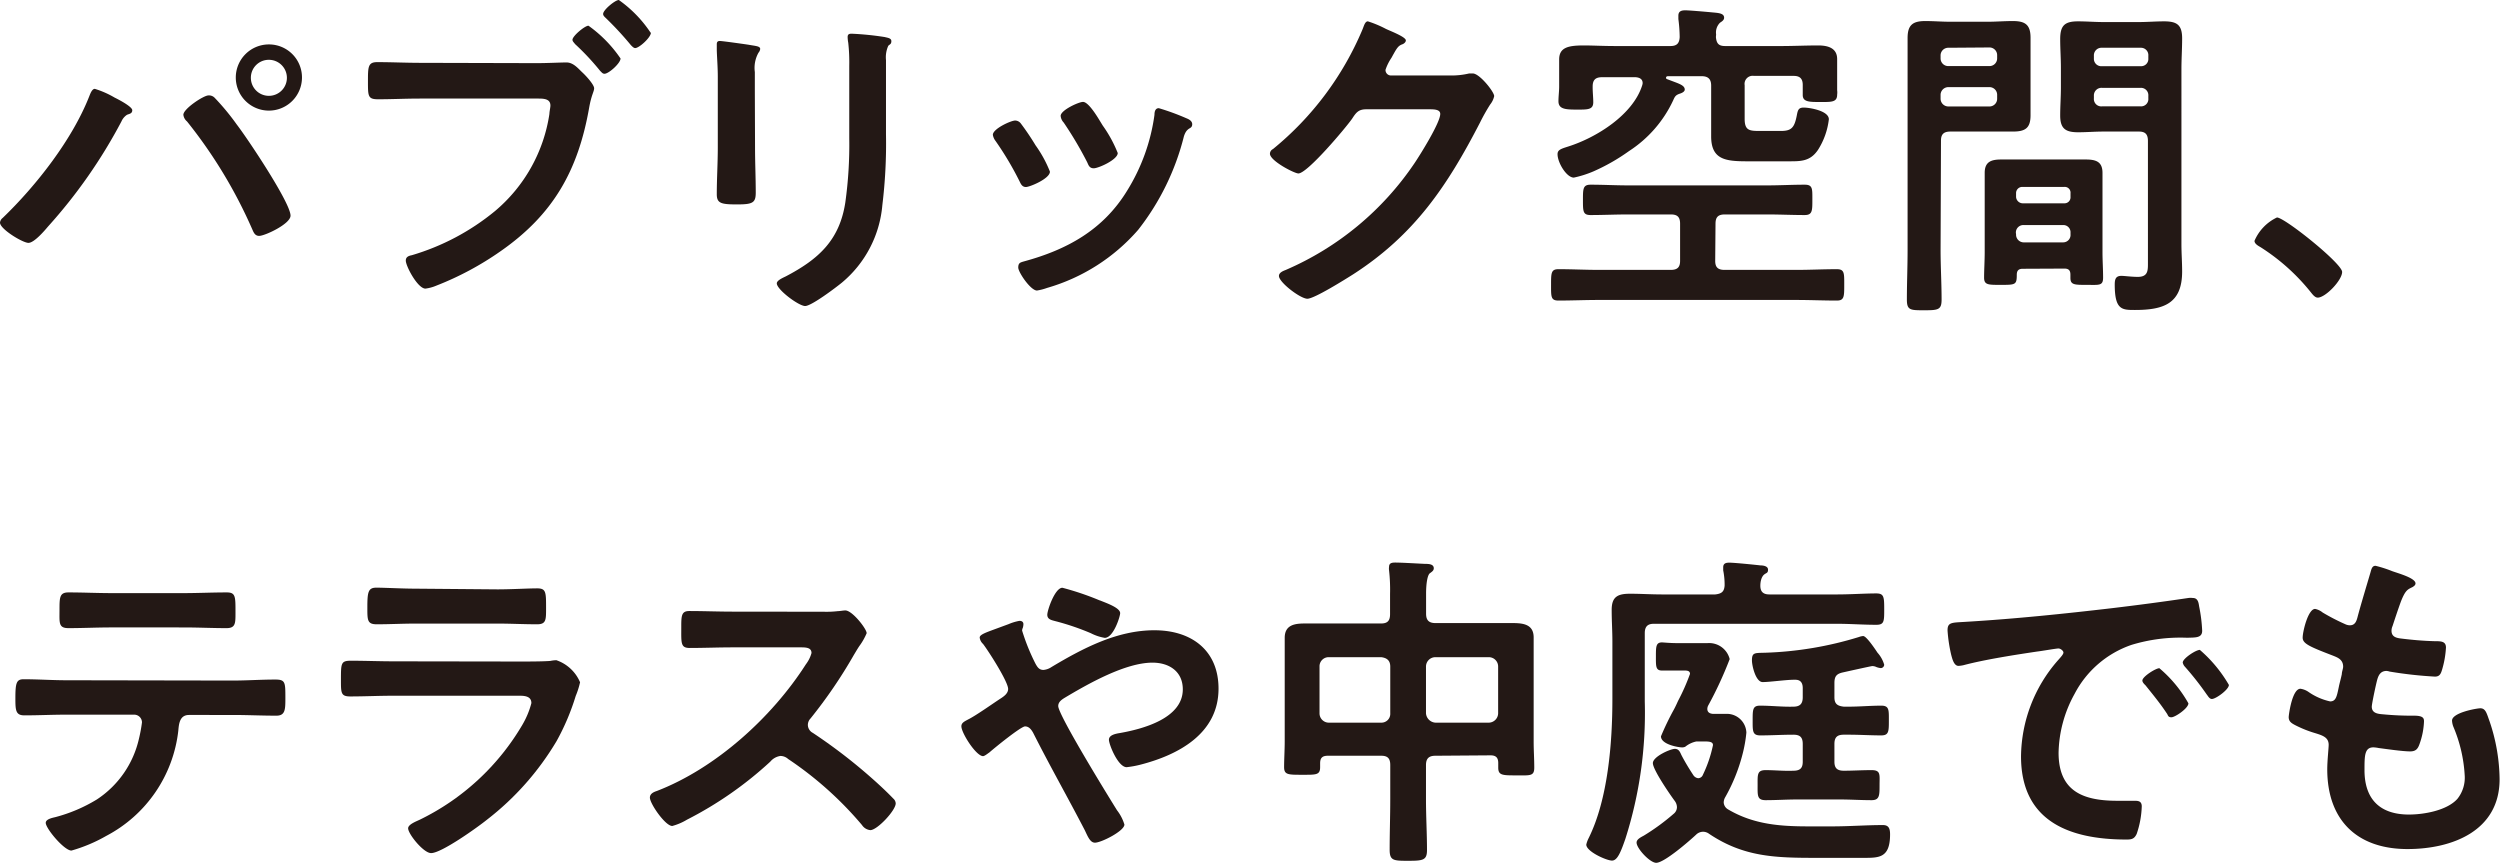
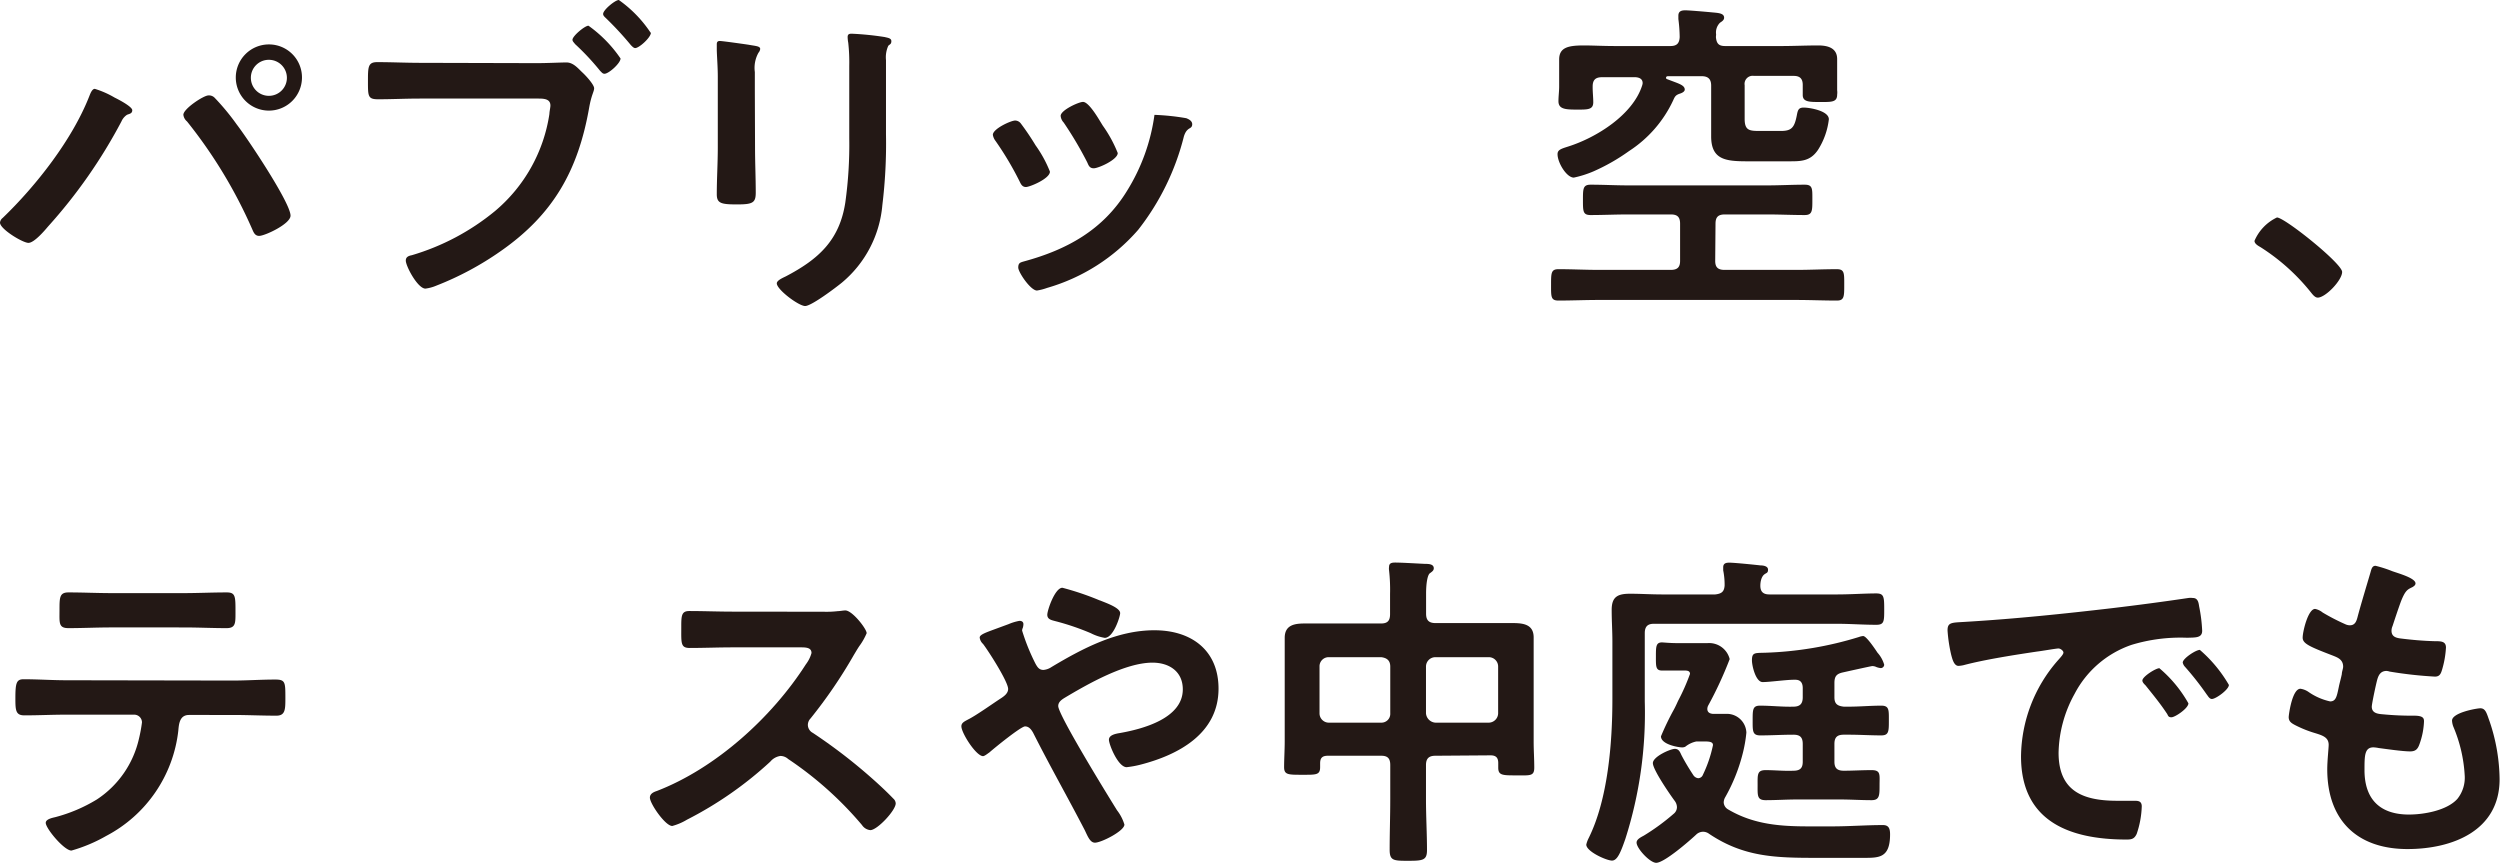
<svg xmlns="http://www.w3.org/2000/svg" viewBox="0 0 247.04 85.24">
  <defs>
    <style>.cls-1{fill:#231815;}</style>
  </defs>
  <g id="レイヤー_2" data-name="レイヤー 2">
    <g id="レイヤー_1-2" data-name="レイヤー 1">
      <path class="cls-1" d="M11.32,9.64c.33.16,1.75.89,1.75,1.25s-.33.36-.53.46A1.51,1.51,0,0,0,12,12,51,51,0,0,1,4.75,22.38C4.39,22.81,3.37,24,2.81,24S0,22.64,0,22a.66.66,0,0,1,.26-.46c3.3-3.17,6.87-7.73,8.55-12,.1-.24.27-.76.56-.76A9.05,9.05,0,0,1,11.32,9.64Zm9.87,0a23.59,23.59,0,0,1,2.21,2.67c1,1.29,5.31,7.72,5.31,9,0,.82-2.54,2-3.1,2-.39,0-.53-.3-.66-.6A47.47,47.47,0,0,0,18.48,12a1,1,0,0,1-.36-.66c0-.59,2-1.91,2.47-1.91A.78.78,0,0,1,21.19,9.64Zm8.65-1.95a3.27,3.27,0,1,1-3.27-3.3A3.26,3.26,0,0,1,29.84,7.69Zm-5.05,0a1.78,1.78,0,1,0,1.78-1.78A1.77,1.77,0,0,0,24.79,7.69Z" />
      <path class="cls-1" d="M53.07,6.24c.92,0,2.44-.07,2.9-.07.69,0,1.16.6,1.59,1s1.15,1.22,1.15,1.55-.26.62-.49,1.91c-1.09,6.21-3.54,10.56-8.75,14.19a30,30,0,0,1-6.34,3.4,4.1,4.1,0,0,1-1.09.3c-.76,0-1.94-2.21-1.94-2.77,0-.37.29-.47.59-.53a23.29,23.29,0,0,0,8.22-4.36,15.53,15.53,0,0,0,5.38-9.6c0-.23.1-.63.1-.83,0-.62-.56-.69-1.16-.69H41.48c-1.38,0-2.74.07-4.12.07-1,0-1-.3-1-1.75s0-1.92.92-1.92c1.42,0,2.84.07,4.26.07Zm8.25-.46c0,.46-1.16,1.51-1.59,1.51-.19,0-.29-.16-.43-.29a24.59,24.59,0,0,0-2.47-2.64c-.1-.14-.26-.27-.26-.43,0-.37,1.22-1.39,1.58-1.39A12.85,12.85,0,0,1,61.32,5.78Zm3-2.55c0,.47-1.16,1.52-1.55,1.52-.17,0-.33-.2-.43-.29a31.48,31.48,0,0,0-2.48-2.68c-.1-.1-.26-.23-.26-.39C59.57,1,60.79,0,61.15,0A12.22,12.22,0,0,1,64.29,3.23Z" />
      <path class="cls-1" d="M74.61,14.56c0,1.48.07,3,.07,4.48,0,1-.3,1.16-1.85,1.16s-2-.1-2-1c0-1.55.1-3.07.1-4.62v-7c0-.89-.07-1.74-.1-2.6,0-.2,0-.4,0-.6s.06-.33.3-.33,2.37.3,2.83.37c.7.13,1.16.13,1.16.42a.7.7,0,0,1-.17.37,3.07,3.07,0,0,0-.36,1.91c0,.5,0,1.09,0,1.85Zm12.94-1.29a50.18,50.18,0,0,1-.36,7,11.21,11.21,0,0,1-4,7.66c-.56.46-3,2.31-3.63,2.31S76.76,28.62,76.76,28c0-.3.63-.56.89-.69,3.23-1.69,5.31-3.57,5.88-7.3a41.2,41.2,0,0,0,.39-6.37V6.5a17.4,17.4,0,0,0-.1-2.28,3.43,3.43,0,0,1-.06-.56c0-.26.13-.33.39-.33a29.45,29.45,0,0,1,3.27.33c.26.07.66.1.66.4s-.13.3-.3.46a2.74,2.74,0,0,0-.23,1.42Z" />
-       <path class="cls-1" d="M100.88,12.21a25.17,25.17,0,0,1,1.45,2.15,12,12,0,0,1,1.42,2.6c0,.7-2,1.52-2.37,1.52s-.5-.29-.63-.56a31.11,31.11,0,0,0-2.38-4,1.31,1.31,0,0,1-.26-.6c0-.59,1.78-1.41,2.21-1.41A.72.72,0,0,1,100.88,12.21Zm16.34-.53c.26.1.59.27.59.6s-.23.36-.39.49-.3.3-.43.7a24.62,24.62,0,0,1-4.52,9.24,18.83,18.83,0,0,1-9,5.74,5.46,5.46,0,0,1-1,.26c-.63,0-1.85-1.81-1.85-2.27s.2-.5.53-.6c4.25-1.15,7.85-3.1,10.23-7a19.09,19.09,0,0,0,2.7-7.49c0-.3.07-.66.43-.66A23.3,23.3,0,0,1,117.22,11.68Zm-8.25.73a12.79,12.79,0,0,1,1.48,2.71c0,.66-1.91,1.51-2.37,1.51s-.53-.36-.66-.62a36.34,36.34,0,0,0-2.31-3.9,1.1,1.1,0,0,1-.3-.66c0-.56,1.78-1.38,2.21-1.38s1.09.92,1.65,1.85Z" />
-       <path class="cls-1" d="M143.32,7.46a7.59,7.59,0,0,0,1.85-.2c.1,0,.23,0,.37,0,.66,0,2.11,1.81,2.11,2.24a2,2,0,0,1-.4.83,19.13,19.13,0,0,0-1,1.78c-3.24,6.27-6.47,11.09-12.54,15-.73.46-3.83,2.41-4.52,2.41s-2.81-1.62-2.81-2.25c0-.33.4-.49.66-.59a29.36,29.36,0,0,0,12.74-10.56c.56-.83,2.54-4,2.54-4.86,0-.42-.53-.46-1-.46H135c-.76,0-1,.33-1.39.93-.62.89-4.42,5.41-5.31,5.41-.4,0-2.81-1.25-2.81-1.95a.53.53,0,0,1,.3-.46A30.49,30.49,0,0,0,134.64,2.9c.14-.33.24-.79.53-.79a10.84,10.84,0,0,1,1.75.73c.3.16,2,.79,2,1.15,0,.17-.16.3-.3.37-.46.16-.56.33-1.12,1.35a4.88,4.88,0,0,0-.59,1.19.54.54,0,0,0,.56.56Z" />
+       <path class="cls-1" d="M100.88,12.21a25.17,25.17,0,0,1,1.45,2.15,12,12,0,0,1,1.42,2.6c0,.7-2,1.52-2.37,1.52s-.5-.29-.63-.56a31.11,31.11,0,0,0-2.38-4,1.31,1.31,0,0,1-.26-.6c0-.59,1.78-1.41,2.21-1.41A.72.72,0,0,1,100.88,12.21Zm16.34-.53c.26.1.59.27.59.6s-.23.36-.39.49-.3.3-.43.7a24.62,24.62,0,0,1-4.52,9.24,18.83,18.83,0,0,1-9,5.74,5.46,5.46,0,0,1-1,.26c-.63,0-1.85-1.81-1.85-2.27s.2-.5.53-.6c4.25-1.15,7.85-3.1,10.23-7a19.09,19.09,0,0,0,2.7-7.49A23.3,23.3,0,0,1,117.22,11.68Zm-8.25.73a12.79,12.79,0,0,1,1.48,2.71c0,.66-1.91,1.51-2.37,1.51s-.53-.36-.66-.62a36.34,36.34,0,0,0-2.31-3.9,1.1,1.1,0,0,1-.3-.66c0-.56,1.78-1.38,2.21-1.38s1.09.92,1.65,1.85Z" />
      <path class="cls-1" d="M169.49,25.78c0,.62.26.89.93.89h7.09c1.32,0,2.67-.07,4-.07.76,0,.73.4.73,1.55s0,1.55-.73,1.55c-1.32,0-2.67-.06-4-.06H158c-1.35,0-2.67.06-4,.06-.76,0-.73-.39-.73-1.55s0-1.55.73-1.55c1.35,0,2.67.07,4,.07h7.1c.66,0,.92-.27.92-.89V22.11c0-.66-.26-.92-.92-.92h-4.19c-1.26,0-2.48.06-3.73.06-.76,0-.76-.36-.76-1.48s0-1.52.76-1.52c1.25,0,2.47.07,3.73.07h13.73c1.22,0,2.47-.07,3.69-.07.8,0,.76.4.76,1.49s0,1.51-.76,1.51c-1.25,0-2.47-.06-3.69-.06h-4.19c-.67,0-.93.26-.93.92Zm.07-22.12c.06.66.29.89.92.89H176c1.22,0,2.44-.06,3.66-.06.93,0,1.88.23,1.88,1.35,0,.4,0,1.06,0,1.75V8c0,.23,0,.73,0,.92a1.6,1.6,0,0,1,0,.43c0,.76-.56.73-1.65.73s-1.75,0-1.75-.69c0-.23,0-.76,0-1,0-.63-.3-.89-.89-.89h-3.93a.8.8,0,0,0-.92.92v3.33c0,1.13.46,1.19,1.45,1.19H176c1.05,0,1.32-.36,1.55-1.52.1-.53.16-.79.69-.79s2.48.3,2.48,1.16a7.16,7.16,0,0,1-1.06,3c-.79,1.19-1.75,1.15-3,1.15h-4c-2.15,0-3.57-.16-3.57-2.47,0-.46,0-.92,0-1.39V8.45c0-.63-.3-.92-.93-.92h-3.33c-.13,0-.2.06-.2.16a.14.14,0,0,0,.1.13l.53.2c.69.26,1.22.43,1.22.83,0,.23-.33.36-.53.42-.39.14-.46.3-.62.66a12,12,0,0,1-4.36,5,19.45,19.45,0,0,1-3.5,2,10.4,10.4,0,0,1-1.95.62c-.72,0-1.61-1.48-1.61-2.31,0-.43.33-.53,1.05-.76,2.81-.89,6.37-3.13,7.3-6a1,1,0,0,0,.06-.26c0-.43-.33-.56-.69-.59H158.3c-.66,0-.92.29-.92.92v.1c0,.46.06,1,.06,1.45,0,.76-.56.73-1.68.73S154,10.76,154,10c0-.46.07-1,.07-1.42V7.69c0-.73,0-1.42,0-1.81,0-1.19.89-1.39,2.44-1.39.86,0,1.91.06,3.1.06h5.45c.63,0,.89-.26.92-.89a15.22,15.22,0,0,0-.13-1.78c0-.1,0-.23,0-.33,0-.46.33-.53.69-.53s2,.14,2.61.2,1.22.07,1.22.53c0,.23-.2.36-.4.49a1.35,1.35,0,0,0-.39,1.16Z" />
-       <path class="cls-1" d="M191.76,24.72c0,1.62.1,3.24.1,4.89,0,1-.33,1.05-1.71,1.05s-1.72,0-1.72-1.05c0-1.62.07-3.24.07-4.89V6.83c0-1,0-2,0-3.07,0-1.28.5-1.68,1.75-1.68.83,0,1.65.07,2.51.07h3.63c.83,0,1.65-.07,2.51-.07,1.22,0,1.75.36,1.75,1.65,0,1,0,2,0,3V8.58c0,.93,0,1.85,0,2.81,0,1.28-.53,1.61-1.75,1.61l-2.51,0h-3.66c-.66,0-.93.27-.93.89Zm.8-20a.76.76,0,0,0-.8.79v.23a.76.76,0,0,0,.8.79h4a.76.76,0,0,0,.79-.79V5.48a.76.76,0,0,0-.79-.79Zm-.8,5a.77.77,0,0,0,.8.8h4a.76.76,0,0,0,.79-.8V9.41a.76.76,0,0,0-.79-.8h-4a.77.77,0,0,0-.8.8Zm8.12,16.84c-.39,0-.59.16-.59.59,0,1-.13,1-1.62,1-1.22,0-1.61,0-1.61-.72s.06-1.69.06-2.51V19.08c0-.66,0-1.32,0-2,0-1.13.69-1.32,1.65-1.32.69,0,1.38,0,2.11,0H204l2.08,0c1,0,1.68.19,1.68,1.32,0,.66,0,1.32,0,2v5.84c0,.82.06,1.68.06,2.51s-.39.72-1.61.72-1.62,0-1.62-.69v-.33c0-.43-.2-.59-.59-.59Zm4.1-6.47a.59.59,0,0,0,.62-.63v-.36a.57.57,0,0,0-.62-.63h-4.13a.61.61,0,0,0-.63.63v.36a.67.67,0,0,0,.63.63Zm-4.76,3.07a.76.76,0,0,0,.8.79h3.82a.73.73,0,0,0,.76-.79V23a.71.71,0,0,0-.76-.76H200a.74.74,0,0,0-.8.76ZM207.84,13c-.83,0-1.65.07-2.48.07-1.22,0-1.78-.33-1.78-1.65,0-.92.07-1.85.07-2.77V6.73c0-1-.07-1.91-.07-2.87,0-1.32.43-1.75,1.75-1.75.86,0,1.68.07,2.51.07h3.53c.82,0,1.65-.07,2.47-.07,1.26,0,1.79.33,1.79,1.69,0,1-.07,2-.07,3.07V24.09c0,.93.07,1.82.07,2.74,0,3.17-1.82,3.8-4.66,3.8-1.28,0-2,0-2-2.51,0-.53.1-.86.66-.86.3,0,1,.1,1.62.1.95,0,1-.56,1-1.25V13.93c0-.66-.26-.93-.89-.93Zm-.13-8.28a.75.75,0,0,0-.8.79v.27a.73.73,0,0,0,.8.76h3.82a.71.71,0,0,0,.76-.76V5.51a.73.73,0,0,0-.76-.79Zm-.8,5a.73.73,0,0,0,.8.79h3.82a.72.72,0,0,0,.76-.79V9.47a.73.73,0,0,0-.76-.79h-3.82a.75.75,0,0,0-.8.79Z" />
      <path class="cls-1" d="M225,21.49c.76,0,6.44,4.55,6.44,5.38s-1.65,2.54-2.41,2.54c-.27,0-.5-.3-.66-.5a20.28,20.28,0,0,0-5-4.49c-.23-.13-.59-.33-.59-.62A4.51,4.51,0,0,1,225,21.49Z" />
      <path class="cls-1" d="M23,67.25c1.39,0,2.78-.1,4.2-.1,1,0,1,.27,1,1.82,0,1.12,0,1.75-.89,1.75-1.46,0-2.88-.07-4.3-.07H18.68c-.92,0-1,.86-1.06,1.55A13.44,13.44,0,0,1,10.5,82.6a15.32,15.32,0,0,1-3.44,1.45c-.72,0-2.54-2.18-2.54-2.74,0-.36.63-.49.93-.56A15.34,15.34,0,0,0,9.57,79a9.75,9.75,0,0,0,4.16-6,14.7,14.7,0,0,0,.3-1.62.77.77,0,0,0-.79-.76H6.54c-1.36,0-2.74.07-4.13.07-.86,0-.89-.5-.89-1.68,0-1.52.1-1.89.82-1.89,1.42,0,2.81.1,4.2.1Zm-4.88-8.64c1.42,0,2.84-.07,4.29-.07.89,0,.86.43.86,2.05,0,1,0,1.48-.89,1.48-1.39,0-2.81-.07-4.23-.07H11c-1.42,0-2.84.07-4.23.07-1,0-.89-.53-.89-1.78s0-1.75.89-1.75c1.42,0,2.84.07,4.29.07Z" />
-       <path class="cls-1" d="M51.38,65.37c.76,0,2.28,0,3-.06a3.07,3.07,0,0,1,.6-.07,3.92,3.92,0,0,1,2.34,2.18,7.87,7.87,0,0,1-.43,1.35A23,23,0,0,1,55,73.23,27.67,27.67,0,0,1,48.12,81c-.93.75-4.49,3.3-5.52,3.3-.75,0-2.27-1.89-2.27-2.45,0-.39.82-.69,1.15-.85a23.85,23.85,0,0,0,10.14-9.38,8.46,8.46,0,0,0,.89-2.14c0-.79-.89-.73-1.42-.73H38.81c-1.39,0-2.77.07-4.19.07-.93,0-.93-.33-.93-1.62,0-1.68,0-1.91,1-1.91,1.39,0,2.81.06,4.23.06Zm-2.21-7.13c1.36,0,3-.1,3.9-.1s.89.37.89,2c0,1.12,0,1.55-.89,1.55-1.32,0-2.61-.07-3.9-.07H41.09c-1.29,0-2.58.07-3.86.07-.93,0-.93-.4-.93-1.62,0-1.55.07-2,.89-2s2.61.1,3.9.1Z" />
      <path class="cls-1" d="M81.38,60.45a9.75,9.75,0,0,0,1.42-.06c.2,0,.53-.07.73-.07.69,0,2.11,1.82,2.11,2.25a6.17,6.17,0,0,1-.73,1.28c-.2.3-.39.63-.53.86A47.91,47.91,0,0,1,80.09,71a.92.92,0,0,0-.26.63.9.9,0,0,0,.49.79,53.08,53.08,0,0,1,5.58,4.26c.79.69,1.62,1.45,2.38,2.24a.66.66,0,0,1,.23.47c0,.69-1.82,2.64-2.51,2.64a1.12,1.12,0,0,1-.82-.5A35,35,0,0,0,77.88,75a1.15,1.15,0,0,0-.76-.3,1.6,1.6,0,0,0-1,.56A36.68,36.68,0,0,1,67.88,81a5.66,5.66,0,0,1-1.45.62c-.69,0-2.21-2.21-2.21-2.8,0-.4.39-.56.69-.66,5.84-2.25,11.39-7.3,14.72-12.51a3.27,3.27,0,0,0,.56-1.12c0-.5-.46-.56-1-.56H72.4c-1.42,0-2.83.06-4.25.06-.9,0-.83-.49-.83-2,0-1.16,0-1.65.79-1.65,1.42,0,2.84.06,4.29.06Z" />
      <path class="cls-1" d="M95,71.77c0-.36.33-.49.69-.69.73-.36,2.31-1.48,3.1-2,.36-.23.83-.53.83-1,0-.72-1.95-3.76-2.48-4.45a1,1,0,0,1-.33-.63c0-.29.59-.49,1.59-.86l1.25-.46a5,5,0,0,1,1.09-.33c.23,0,.39.1.39.33a1.43,1.43,0,0,1-.06.36.71.71,0,0,0-.07.27,20.36,20.36,0,0,0,1.32,3.27c.2.36.37.62.79.62a1.68,1.68,0,0,0,.8-.29c3.1-1.85,6.47-3.63,10.16-3.63s6.34,2,6.34,5.77c0,4.46-4,6.57-7.79,7.53a9.7,9.7,0,0,1-1.29.23c-.85,0-1.75-2.25-1.75-2.71s.63-.59,1.06-.66c2.28-.4,6.24-1.45,6.24-4.32,0-1.78-1.36-2.64-3-2.64-2.67,0-6.34,2.08-8.65,3.46-.33.2-.66.43-.66.83,0,.89,5,9,5.81,10.3a4.32,4.32,0,0,1,.73,1.41c0,.63-2.28,1.79-2.91,1.79-.46,0-.69-.56-1-1.22-1.68-3.24-3.46-6.37-5.11-9.64-.17-.3-.4-.63-.8-.63s-3,2.11-3.53,2.58c-.16.1-.46.36-.63.36C96.43,74.68,95,72.43,95,71.77Zm13.69-12.44c.66.27,2,.73,2,1.26,0,.33-.66,2.44-1.52,2.44a4.65,4.65,0,0,1-1.38-.46,24.77,24.77,0,0,0-3.5-1.19c-.37-.1-.8-.17-.8-.63s.76-2.67,1.49-2.67A27.57,27.57,0,0,1,108.67,59.33Z" />
      <path class="cls-1" d="M141.84,74.68c-.63,0-.93.26-.93.92V79c0,1.69.1,3.37.1,5,0,1-.39,1.06-1.84,1.06s-1.85,0-1.85-1.09c0-1.65.06-3.33.06-5V75.6c0-.66-.26-.92-.89-.92h-5.28c-.59,0-.76.26-.76.76v.36c0,.79-.39.76-1.78.76s-1.78,0-1.78-.76.06-1.68.06-2.54V65.14c0-.69,0-1.39,0-2.11,0-1.29,1-1.42,2-1.42l3,0h4.52c.63,0,.89-.26.89-.92v-2a17.11,17.11,0,0,0-.1-2.34,1.12,1.12,0,0,1,0-.33c0-.4.3-.43.63-.43.62,0,2.24.1,2.94.13.29,0,.85,0,.85.43,0,.23-.16.33-.39.5s-.37,1-.37,2v2c0,.66.3.92.93.92h4.62l3,0c1.06,0,2.08.13,2.08,1.42,0,.72,0,1.42,0,2.11v8.19c0,.85.06,1.71.06,2.57s-.43.76-1.78.76-1.78,0-1.78-.76v-.46c0-.53-.23-.76-.76-.76Zm-4.46-8.81c0-.6-.33-.86-.89-.93h-5.18a.9.9,0,0,0-.92.93v4.62a.92.92,0,0,0,.92.92h5.18a.87.87,0,0,0,.89-.92Zm10.66,0a.92.92,0,0,0-.92-.93h-5.28a.93.93,0,0,0-.93.93v4.62a1,1,0,0,0,.93.92h5.28a.94.94,0,0,0,.92-.92Z" />
      <path class="cls-1" d="M181.54,58.74c1.35,0,2.71-.1,3.86-.1.76,0,.79.33.79,1.55s0,1.55-.79,1.55c-1.29,0-2.57-.1-3.86-.1H163.42c-.63,0-.89.3-.89.93v6.76a40.87,40.87,0,0,1-1.92,13.57c-.46,1.32-.79,2.14-1.32,2.14s-2.54-.89-2.54-1.58a2.67,2.67,0,0,1,.23-.63c1.92-3.86,2.35-9.47,2.35-13.73V63.36c0-1-.07-2-.07-3.1,0-1.29.59-1.59,1.82-1.59,1,0,2.11.07,3.16.07h5.25c.63-.07.89-.27.93-.89a7.24,7.24,0,0,0-.14-1.49v-.3c0-.39.27-.46.6-.46.49,0,2.47.2,3.07.27.26,0,.76.06.76.42s-.17.3-.4.5-.36.63-.36,1.09c0,.63.33.86.89.86ZM166.13,73.85c-.2,0-2-.26-2-1.09a27.09,27.09,0,0,1,1.29-2.67c.23-.43.36-.76.43-.89A20.29,20.29,0,0,0,167,66.59c0-.36-.4-.33-.66-.33h-.66c-.69,0-1.32,0-1.45,0-.63,0-.6-.43-.6-1.39s0-1.39.6-1.39c.13,0,.76.07,1.45.07h1.06c.69,0,1.38,0,2,0a2.09,2.09,0,0,1,2.18,1.58,37.51,37.51,0,0,1-2.14,4.62.82.82,0,0,0-.07.3c0,.33.23.46.53.49.49,0,1,0,1.45,0a1.93,1.93,0,0,1,1.88,1.85,13.54,13.54,0,0,1-.39,2.18,17.36,17.36,0,0,1-1.69,4.19,1.08,1.08,0,0,0-.16.53.84.84,0,0,0,.43.69c2.57,1.52,5.24,1.68,8,1.68h2.31c1.68,0,3.33-.13,5-.13.6,0,.7.4.7.92,0,2.38-1.13,2.32-2.71,2.32h-4.59c-4,0-7.16-.07-10.59-2.38a1,1,0,0,0-.6-.2,1,1,0,0,0-.69.3c-.63.59-3.13,2.77-3.93,2.77-.62,0-1.94-1.42-1.94-2,0-.33.43-.53.72-.69a21.52,21.52,0,0,0,2.94-2.15.85.85,0,0,0,.33-.66,1.08,1.08,0,0,0-.23-.63c-.46-.62-2.15-3.07-2.15-3.72S165.07,74,165.5,74s.53.37.66.63c.36.69.76,1.35,1.19,2a.67.67,0,0,0,.46.27.51.51,0,0,0,.46-.33,12.58,12.58,0,0,0,1-2.94c0-.4-.53-.36-1.15-.36h-.5a2.55,2.55,0,0,0-1.09.52A.73.73,0,0,1,166.13,73.85Zm15.14,1.42c0,.63.27.89.93.89.89,0,1.81-.06,2.74-.06s.79.46.79,1.48,0,1.49-.79,1.49c-1.06,0-2.08-.07-3.14-.07h-4.19c-1.06,0-2.08.07-3.13.07-.86,0-.8-.46-.8-1.49s-.06-1.48.8-1.48,1.84.1,2.73.06c.67,0,.93-.26.93-.89V73.52c0-.66-.26-.92-.93-.92-1.08,0-2.17.07-3.26.07-.79,0-.76-.43-.76-1.49s0-1.45.73-1.45c1.12,0,2.21.13,3.29.1.67,0,.93-.3.93-.93V68c0-.5-.2-.83-.73-.83h-.13c-.79,0-2.41.23-3.1.23s-1.06-1.62-1.06-2.14c0-.8.27-.73,1.32-.76a35.12,35.12,0,0,0,9.24-1.55,1.67,1.67,0,0,1,.43-.1c.33,0,1.22,1.35,1.42,1.65a3,3,0,0,1,.66,1.19.35.35,0,0,1-.33.33,1.81,1.81,0,0,1-.43-.1.94.94,0,0,0-.43-.1c-.09,0-2.47.53-2.87.62-.66.14-.86.4-.86,1.06V68.9c0,.63.27.86.93.93h.49c1.06,0,2.15-.1,3.21-.1.79,0,.75.43.75,1.48s0,1.46-.75,1.46c-1.06,0-2.15-.07-3.21-.07h-.49c-.66,0-.93.26-.93.92Z" />
      <path class="cls-1" d="M194.34,61.44c4.82-.29,9.64-.79,14.42-1.35,2.51-.3,5-.63,7.49-1a1.6,1.6,0,0,1,.43,0c.5,0,.57.43.63.83a15.26,15.26,0,0,1,.3,2.41c0,.73-.69.66-1.49.69a16.59,16.59,0,0,0-5.48.7A10,10,0,0,0,205,68.57a12.45,12.45,0,0,0-1.58,5.81c0,3.83,2.44,4.75,5.81,4.75.56,0,1.28,0,1.65,0s.76,0,.76.56a9.21,9.21,0,0,1-.5,2.71c-.23.49-.49.56-1,.56-5.62,0-10.43-1.78-10.43-8.22a14.6,14.6,0,0,1,3.63-9.47c.36-.4.56-.63.56-.79s-.27-.4-.5-.4-1.75.27-2.08.3c-2.21.33-5.18.79-7.29,1.35a2.87,2.87,0,0,1-.5.07c-.46,0-.62-.73-.72-1.09a15,15,0,0,1-.36-2.38C192.43,61.44,192.89,61.54,194.34,61.44Zm21.91,8.06c0,.49-1.32,1.38-1.68,1.38s-.33-.23-.46-.39c-.66-1-1.39-1.88-2.11-2.78-.1-.09-.3-.29-.3-.46,0-.39,1.32-1.22,1.68-1.22A12.62,12.62,0,0,1,216.25,69.5Zm4-1.82c0,.46-1.29,1.39-1.68,1.39-.24,0-.37-.27-.5-.43a29,29,0,0,0-2.15-2.74.86.86,0,0,1-.23-.43c0-.4,1.29-1.25,1.69-1.25A13.48,13.48,0,0,1,220.25,67.68Z" />
      <path class="cls-1" d="M238.69,57.65c0,.16-.13.26-.29.36-.46.23-.7.27-1.16,1.45-.29.8-.56,1.62-.82,2.41a1.13,1.13,0,0,0-.1.46c0,.57.43.7.89.76,1.12.14,2.24.24,3.37.27.62,0,1.12,0,1.12.63a9.42,9.42,0,0,1-.37,2.14c-.13.46-.26.73-.72.73a40.3,40.3,0,0,1-4.49-.5,1.07,1.07,0,0,0-.3-.06c-.53,0-.76.36-.89.79s-.56,2.47-.56,2.74c0,.69.69.72,1.16.76a29.51,29.51,0,0,0,3,.13c.89,0,1,.23,1,.56a7.34,7.34,0,0,1-.43,2.21c-.17.5-.37.76-.93.76-.76,0-2.31-.23-3.1-.33a3.69,3.69,0,0,0-.53-.07c-.89,0-.89.83-.89,2.25,0,2.87,1.52,4.39,4.39,4.39,1.49,0,3.76-.4,4.79-1.55a3.35,3.35,0,0,0,.72-2.35,14.31,14.31,0,0,0-1.12-4.78,1.94,1.94,0,0,1-.13-.6c0-.79,2.44-1.22,2.8-1.22.53,0,.63.53.9,1.26A18.26,18.26,0,0,1,247,77c0,5.12-4.71,6.9-9.1,6.9-5,0-7.93-2.87-7.93-7.89,0-.82.14-2.08.14-2.41,0-.72-.57-.92-1.32-1.15a11.27,11.27,0,0,1-2-.8c-.36-.19-.63-.36-.63-.79,0-.19.33-2.8,1.16-2.8a1.85,1.85,0,0,1,.82.33,6,6,0,0,0,2.11.92c.57,0,.66-.46.86-1.42.07-.36.2-.79.3-1.28,0-.24.13-.53.13-.73,0-.73-.59-.92-1-1.09-2.32-.89-3-1.19-3-1.78s.53-2.84,1.23-2.84a1.74,1.74,0,0,1,.75.36,20.83,20.83,0,0,0,2.25,1.16,1.08,1.08,0,0,0,.43.1c.53,0,.66-.43.76-.8.29-1.12,1-3.46,1.28-4.42.1-.36.17-.66.5-.66a12.1,12.1,0,0,1,1.65.53C237,56.66,238.69,57.12,238.69,57.65Z" />
    </g>
  </g>
</svg>